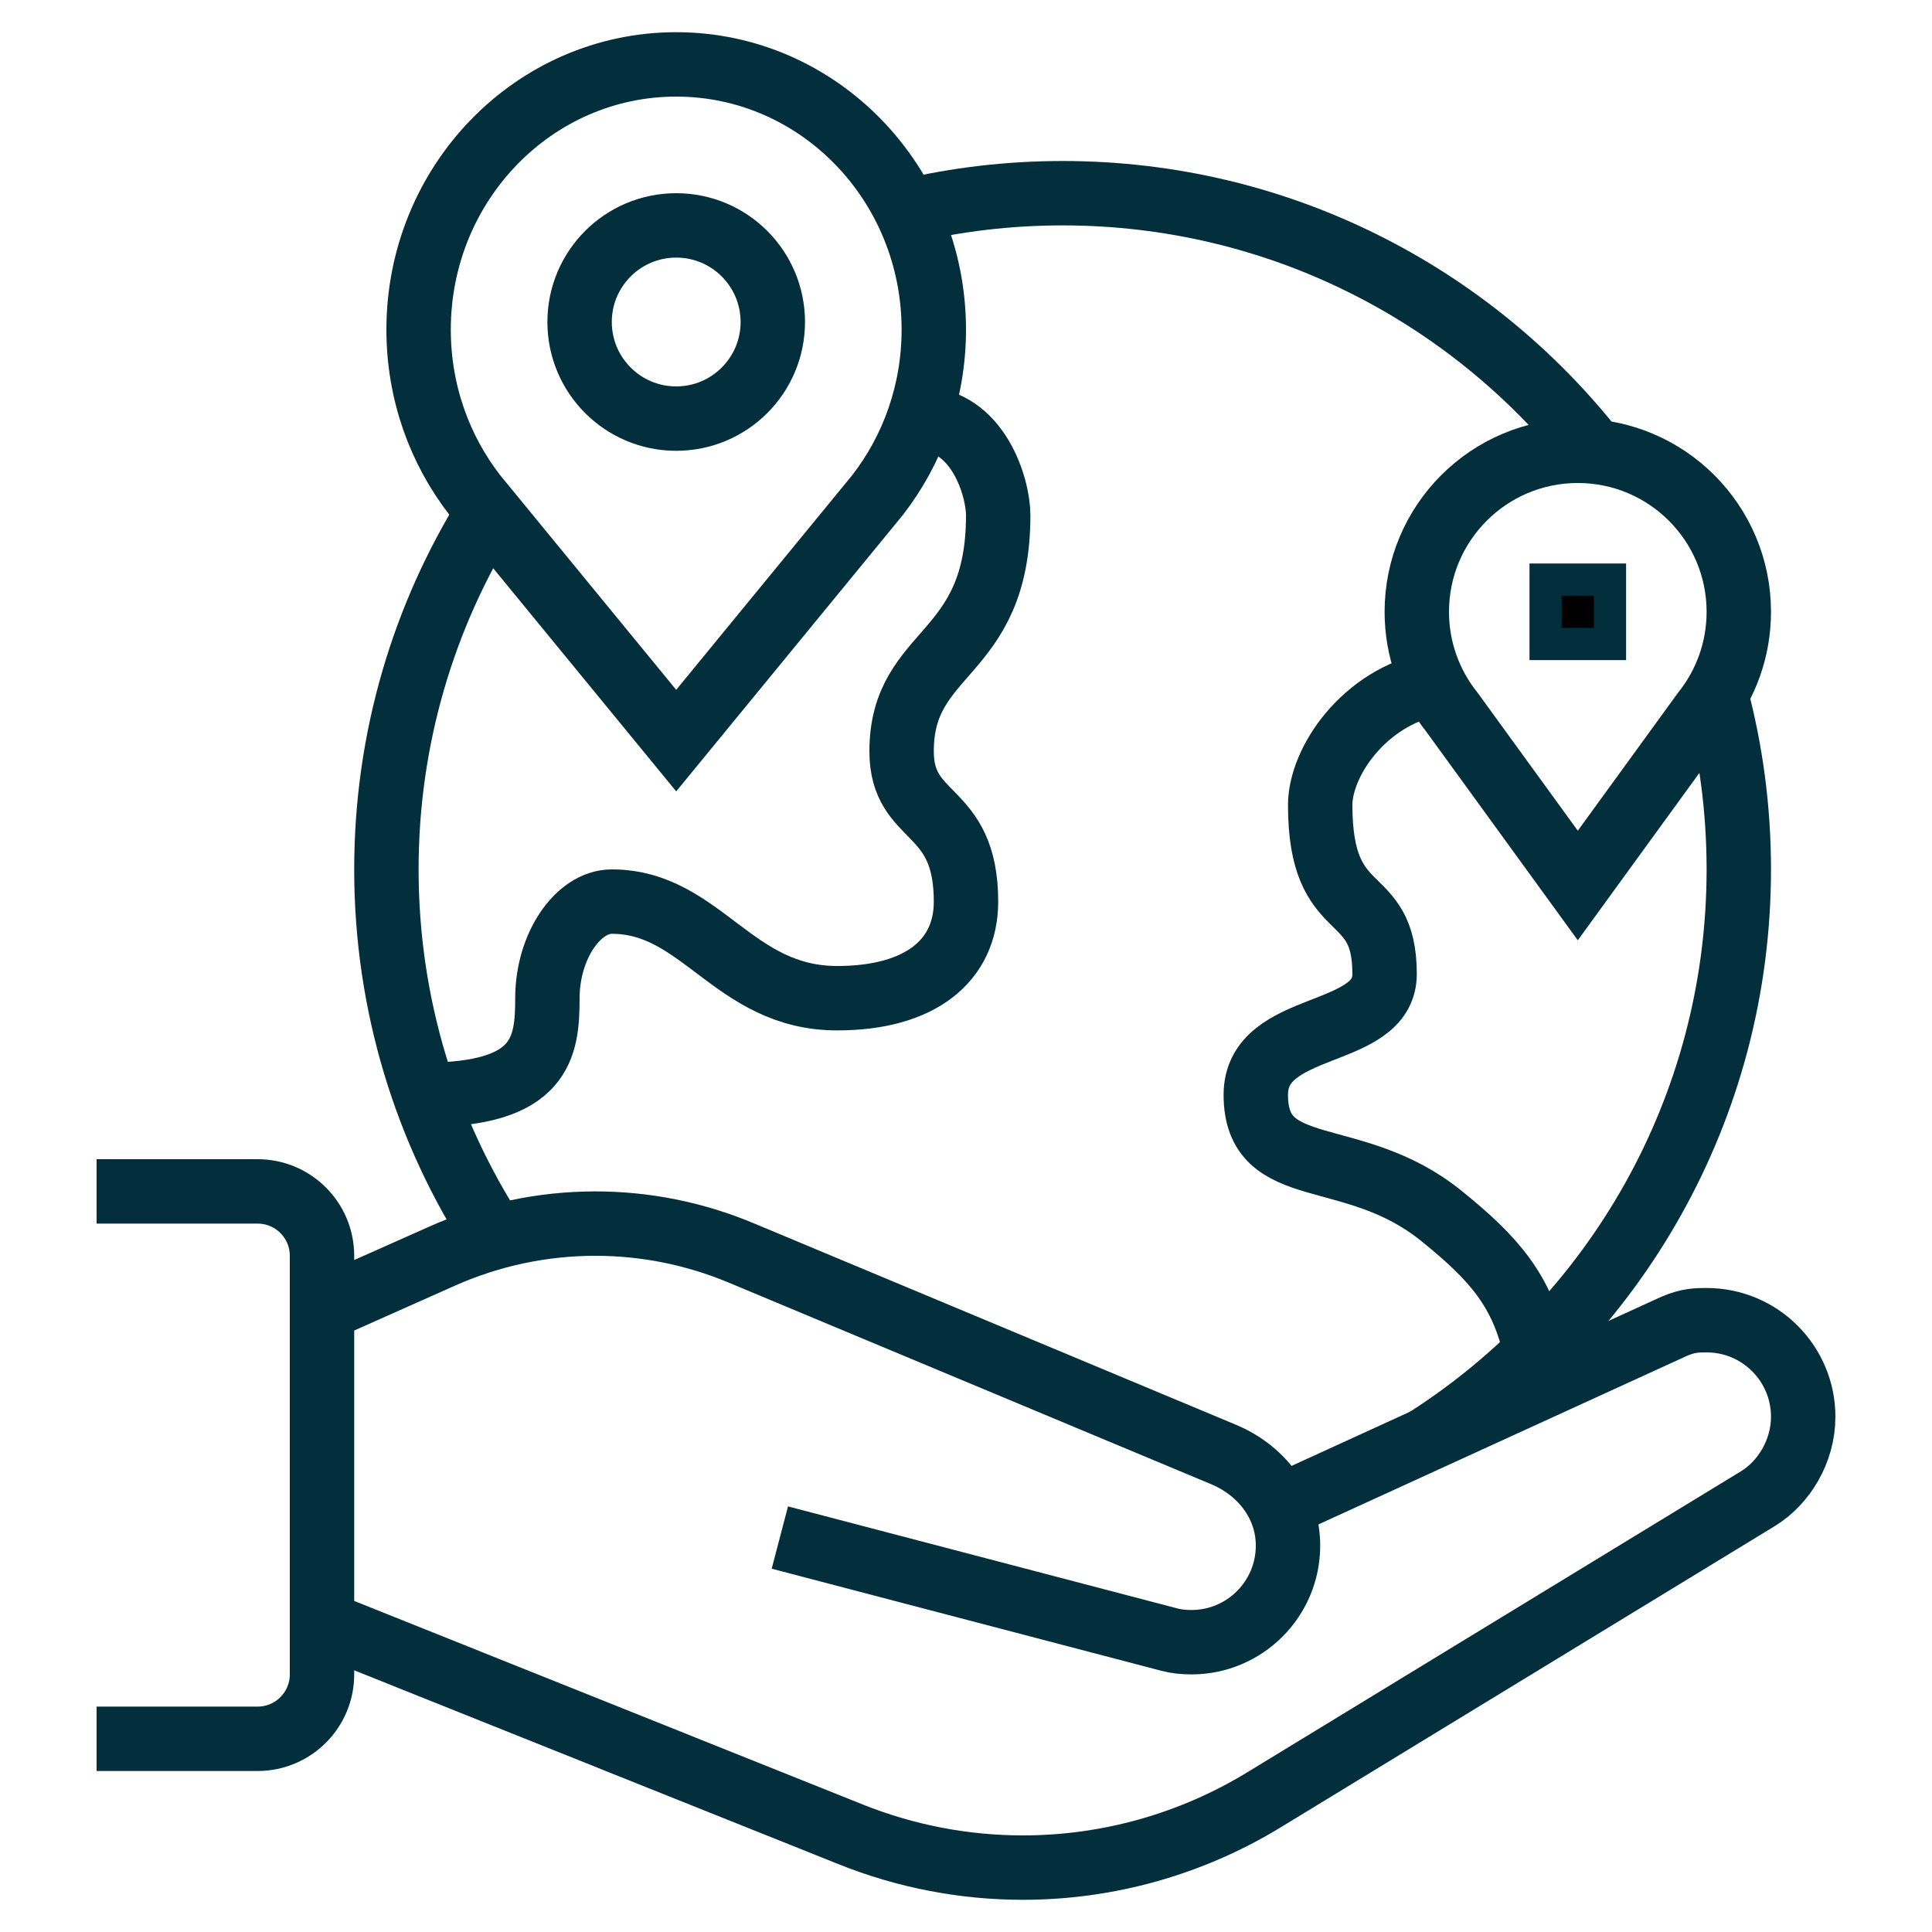
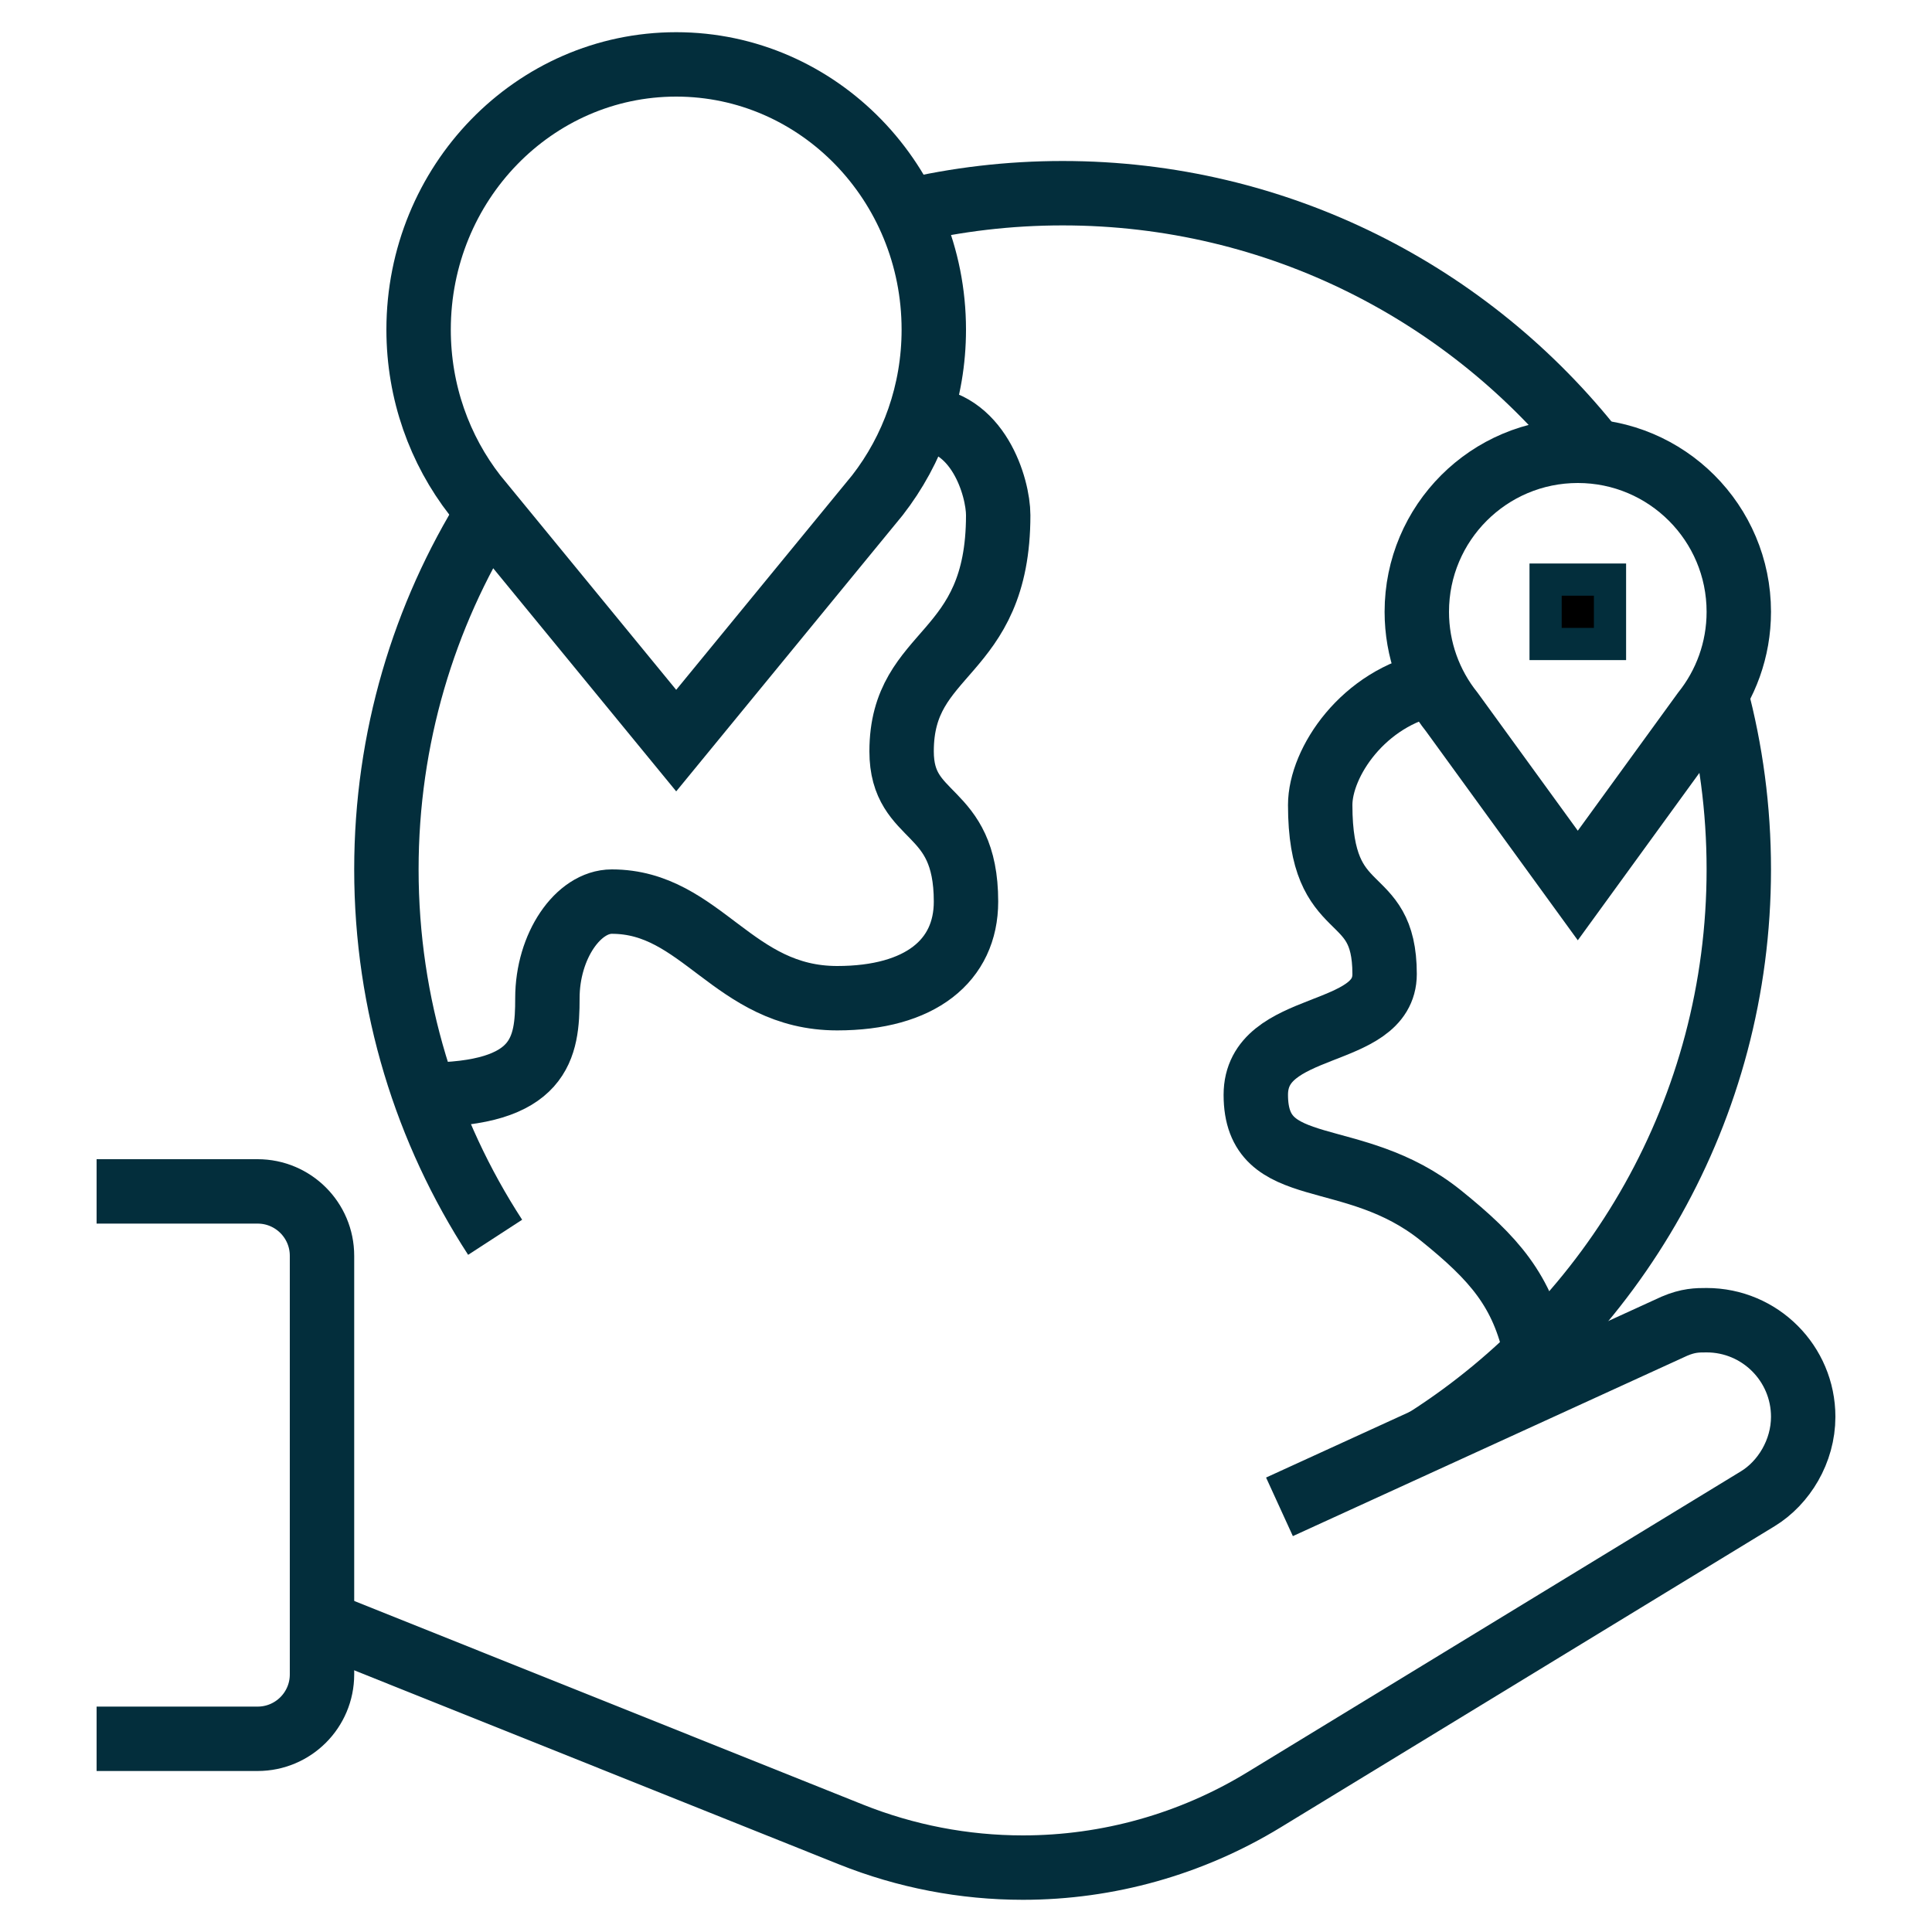
<svg xmlns="http://www.w3.org/2000/svg" width="60" height="60" xml:space="preserve" overflow="hidden">
  <defs>
    <clipPath id="clip0">
      <rect x="178" y="295" width="60" height="60" />
    </clipPath>
  </defs>
  <g clip-path="url(#clip0)" transform="translate(-178 -295)">
    <path d="M188 345.396 204.43 351.972C206.128 352.651 207.939 353 209.768 353 212.406 353 214.993 352.273 217.246 350.9L232.591 341.544C233.398 341.051 234 340.073 234 339 234 337.343 232.657 336 231 336 230.706 336 230.432 336.002 230 336.186L217.735 341.796" stroke="#032E3C" stroke-width="2" stroke-miterlimit="10" fill="none" />
    <path d="M181 349 186 349C187.105 349 188 348.105 188 347L188 334C188 332.895 187.105 332 186 332L181 332" stroke="#032E3C" stroke-width="2" stroke-miterlimit="10" fill="none" />
-     <path d="M188 335.671 191.726 334.012C193.225 333.345 194.848 333 196.489 333 198.039 333 199.574 333.308 201.004 333.905L216 340.171C217.14 340.647 218 341.694 218 343 218 344.657 216.657 346 215 346 214.767 346 214.538 345.978 214.321 345.921L202.219 342.75" stroke="#032E3C" stroke-width="2" stroke-miterlimit="10" fill="none" />
    <path d="M192.751 310.381 199 318 205.25 310.379C206.345 308.97 207 307.182 207 305.237 207 300.688 203.418 297 199 297 194.582 297 191 300.688 191 305.237 191 307.183 191.655 308.971 192.751 310.381L192.751 310.381Z" stroke="#032E3C" stroke-width="2" stroke-miterlimit="10" fill="none" />
    <path d="M228 313 226 313 226 315 228 315 228 313Z" stroke="#032E3C" />
    <path d="M223.09 317.116 227 322.5 230.908 317.12C231.591 316.264 232 315.18 232 314 232 311.239 229.761 309 227 309 224.239 309 222 311.239 222 314 222 315.178 222.408 316.262 223.09 317.116Z" stroke="#032E3C" stroke-width="2" stroke-miterlimit="10" fill="none" />
    <path d="M231.29 316.564C231.753 318.298 232 320.12 232 322 232 329.448 228.123 335.99 222.277 339.718" stroke="#032E3C" stroke-width="2" stroke-miterlimit="10" fill="none" />
    <path d="M206.158 301.561C207.713 301.194 209.334 301 211 301 217.699 301 223.666 304.137 227.511 309.022" stroke="#032E3C" stroke-width="2" stroke-miterlimit="10" fill="none" />
    <path d="M193.377 333.425C191.241 330.137 190 326.213 190 322 190 317.923 191.162 314.117 193.173 310.896" stroke="#032E3C" stroke-width="2" stroke-miterlimit="10" fill="none" />
-     <path d="M199 308C200.657 308 202 306.657 202 305 202 303.343 200.657 302 199 302 197.343 302 196 303.343 196 305 196 306.657 197.343 308 199 308Z" stroke="#032E3C" stroke-width="2" stroke-miterlimit="10" fill="none" />
    <path d="M206.539 308C208.376 308 209 310.138 209 311 209 315.469 206 315.125 206 318.333 206 320.524 208 320 208 323 208 324.833 206.583 326 204 326 200.762 326 199.792 323 197 323 195.958 323 195 324.375 195 326 195 327.537 194.82 329 191.195 329" stroke="#032E3C" stroke-width="2" stroke-miterlimit="10" fill="none" />
    <path d="M222.523 316.23C220.336 316.661 219 318.68 219 320 219 323.708 221 322.469 221 325.25 221 327.281 217 326.667 217 329 217 331.708 220.01 330.541 222.75 332.75 224.403 334.083 225.284 335.081 225.696 337" stroke="#032E3C" stroke-width="2" stroke-miterlimit="10" fill="none" />
  </g>
</svg>